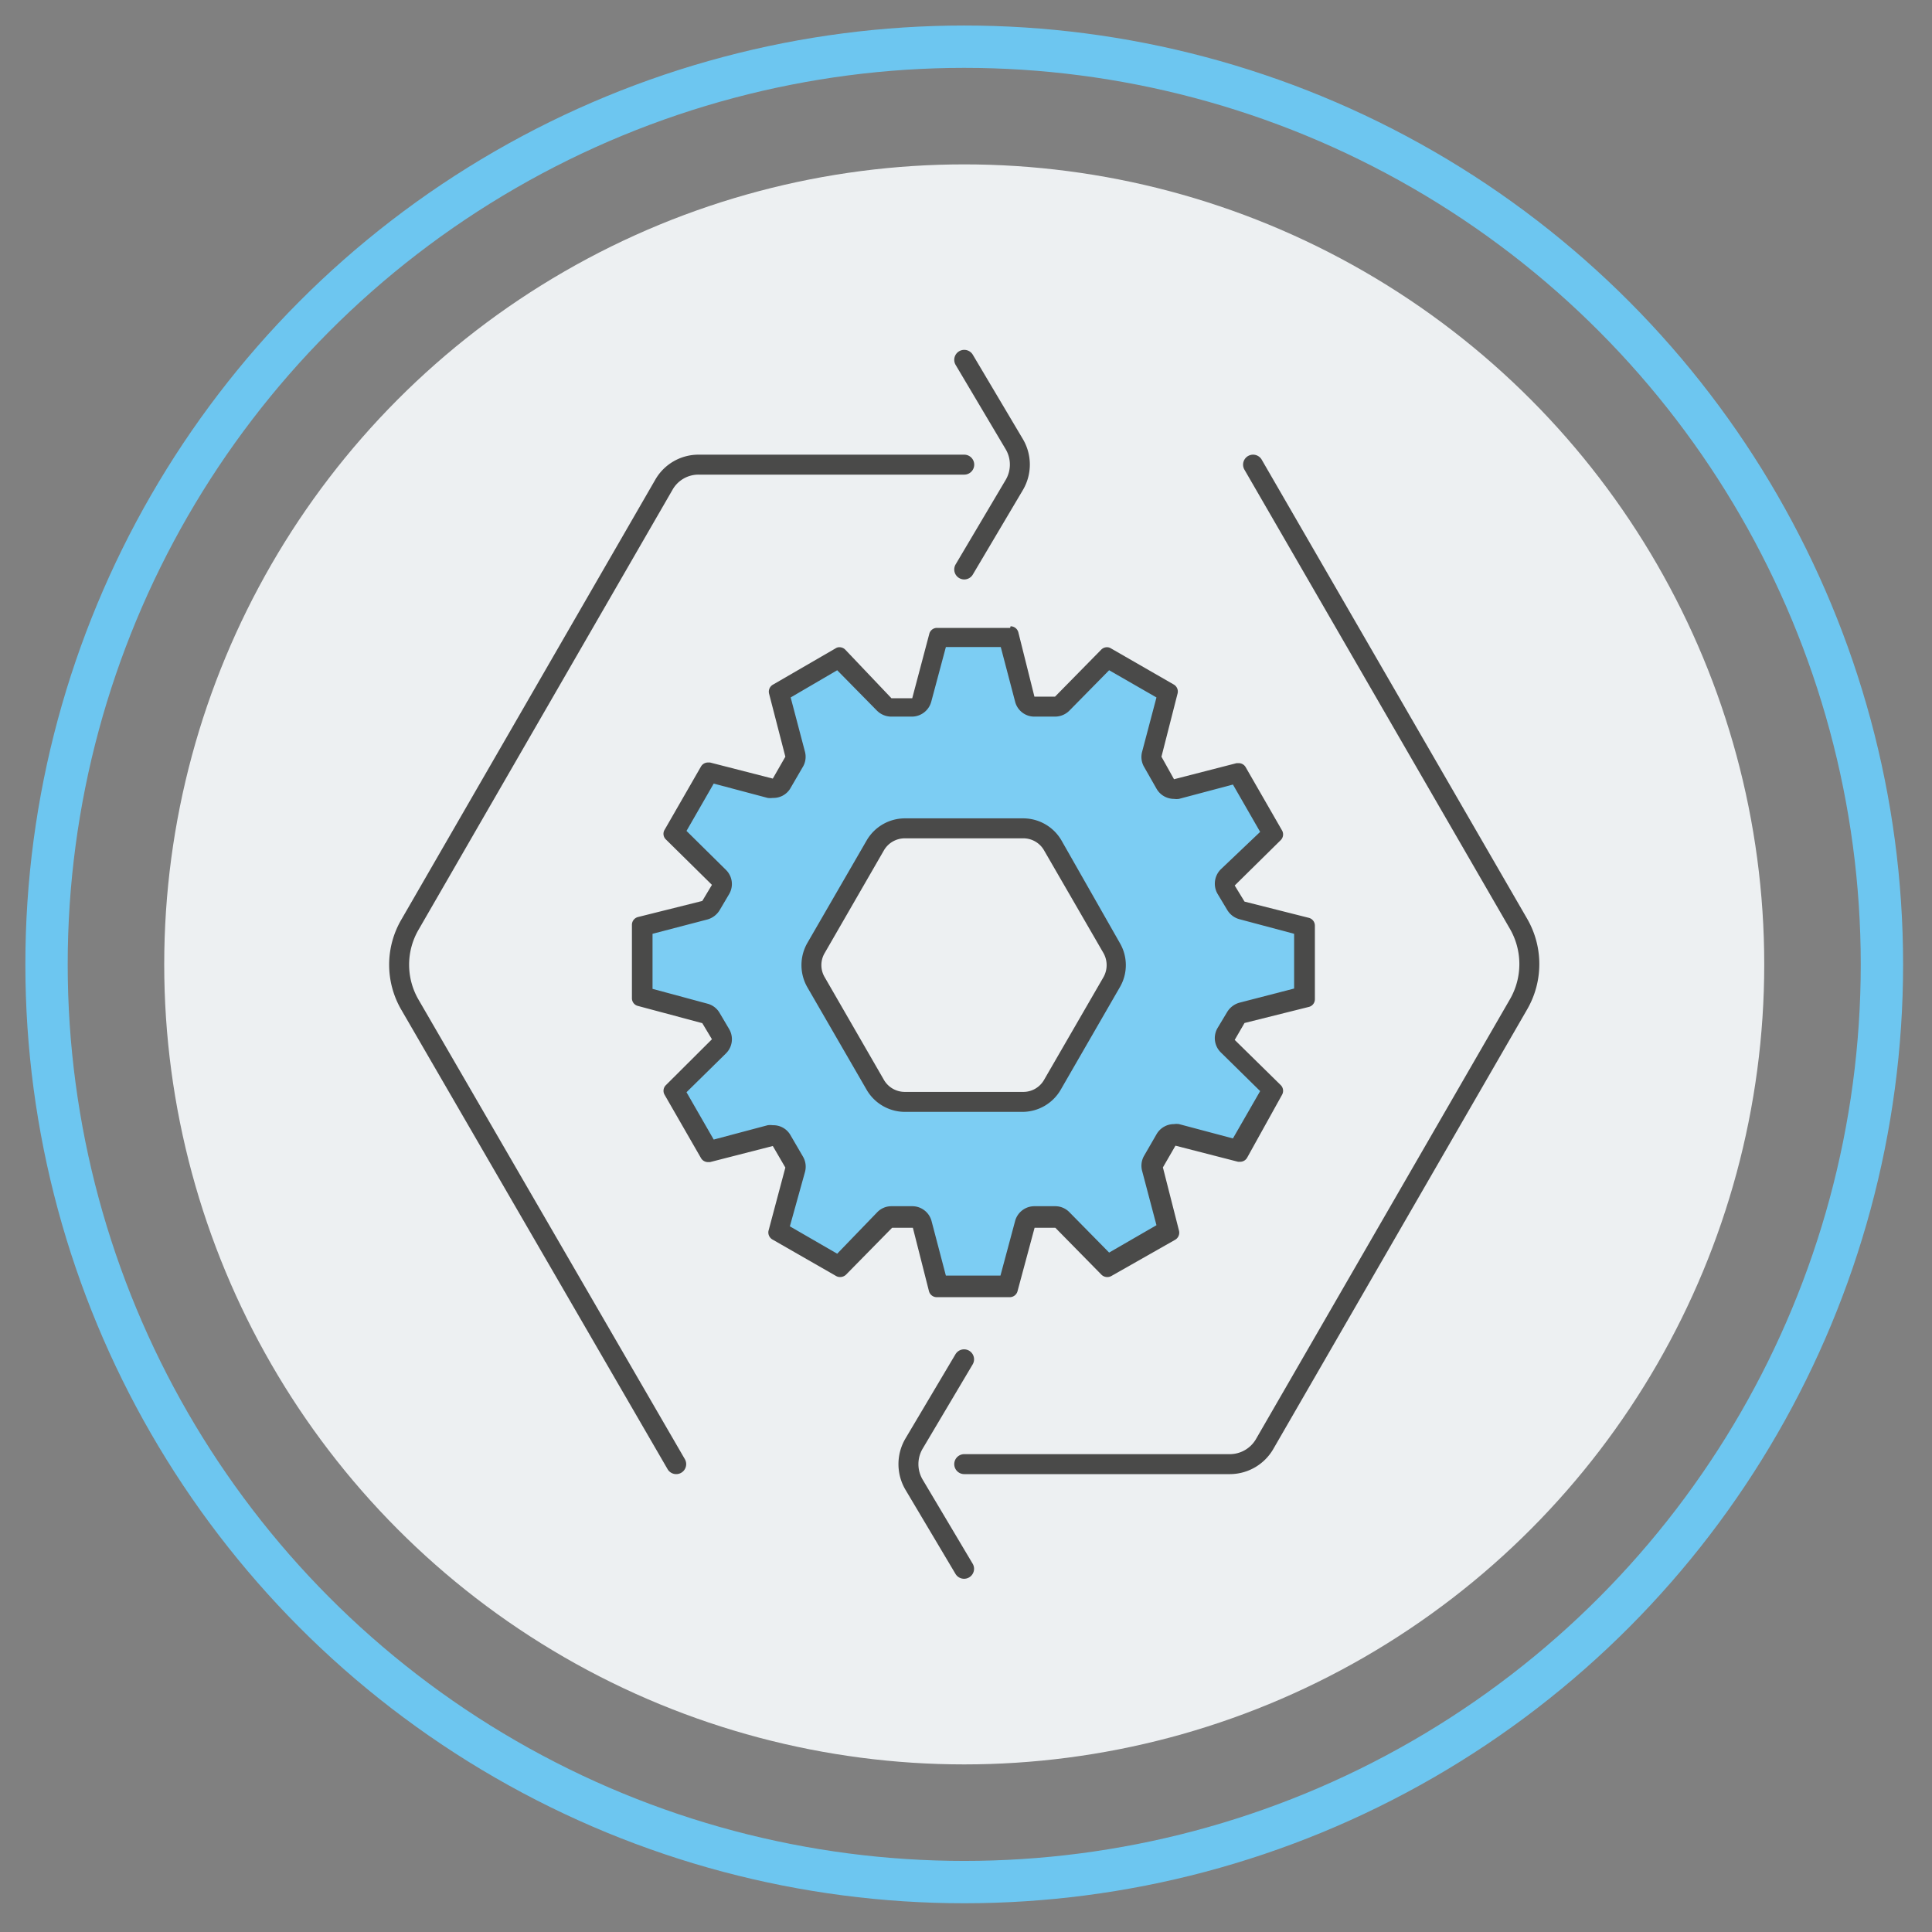
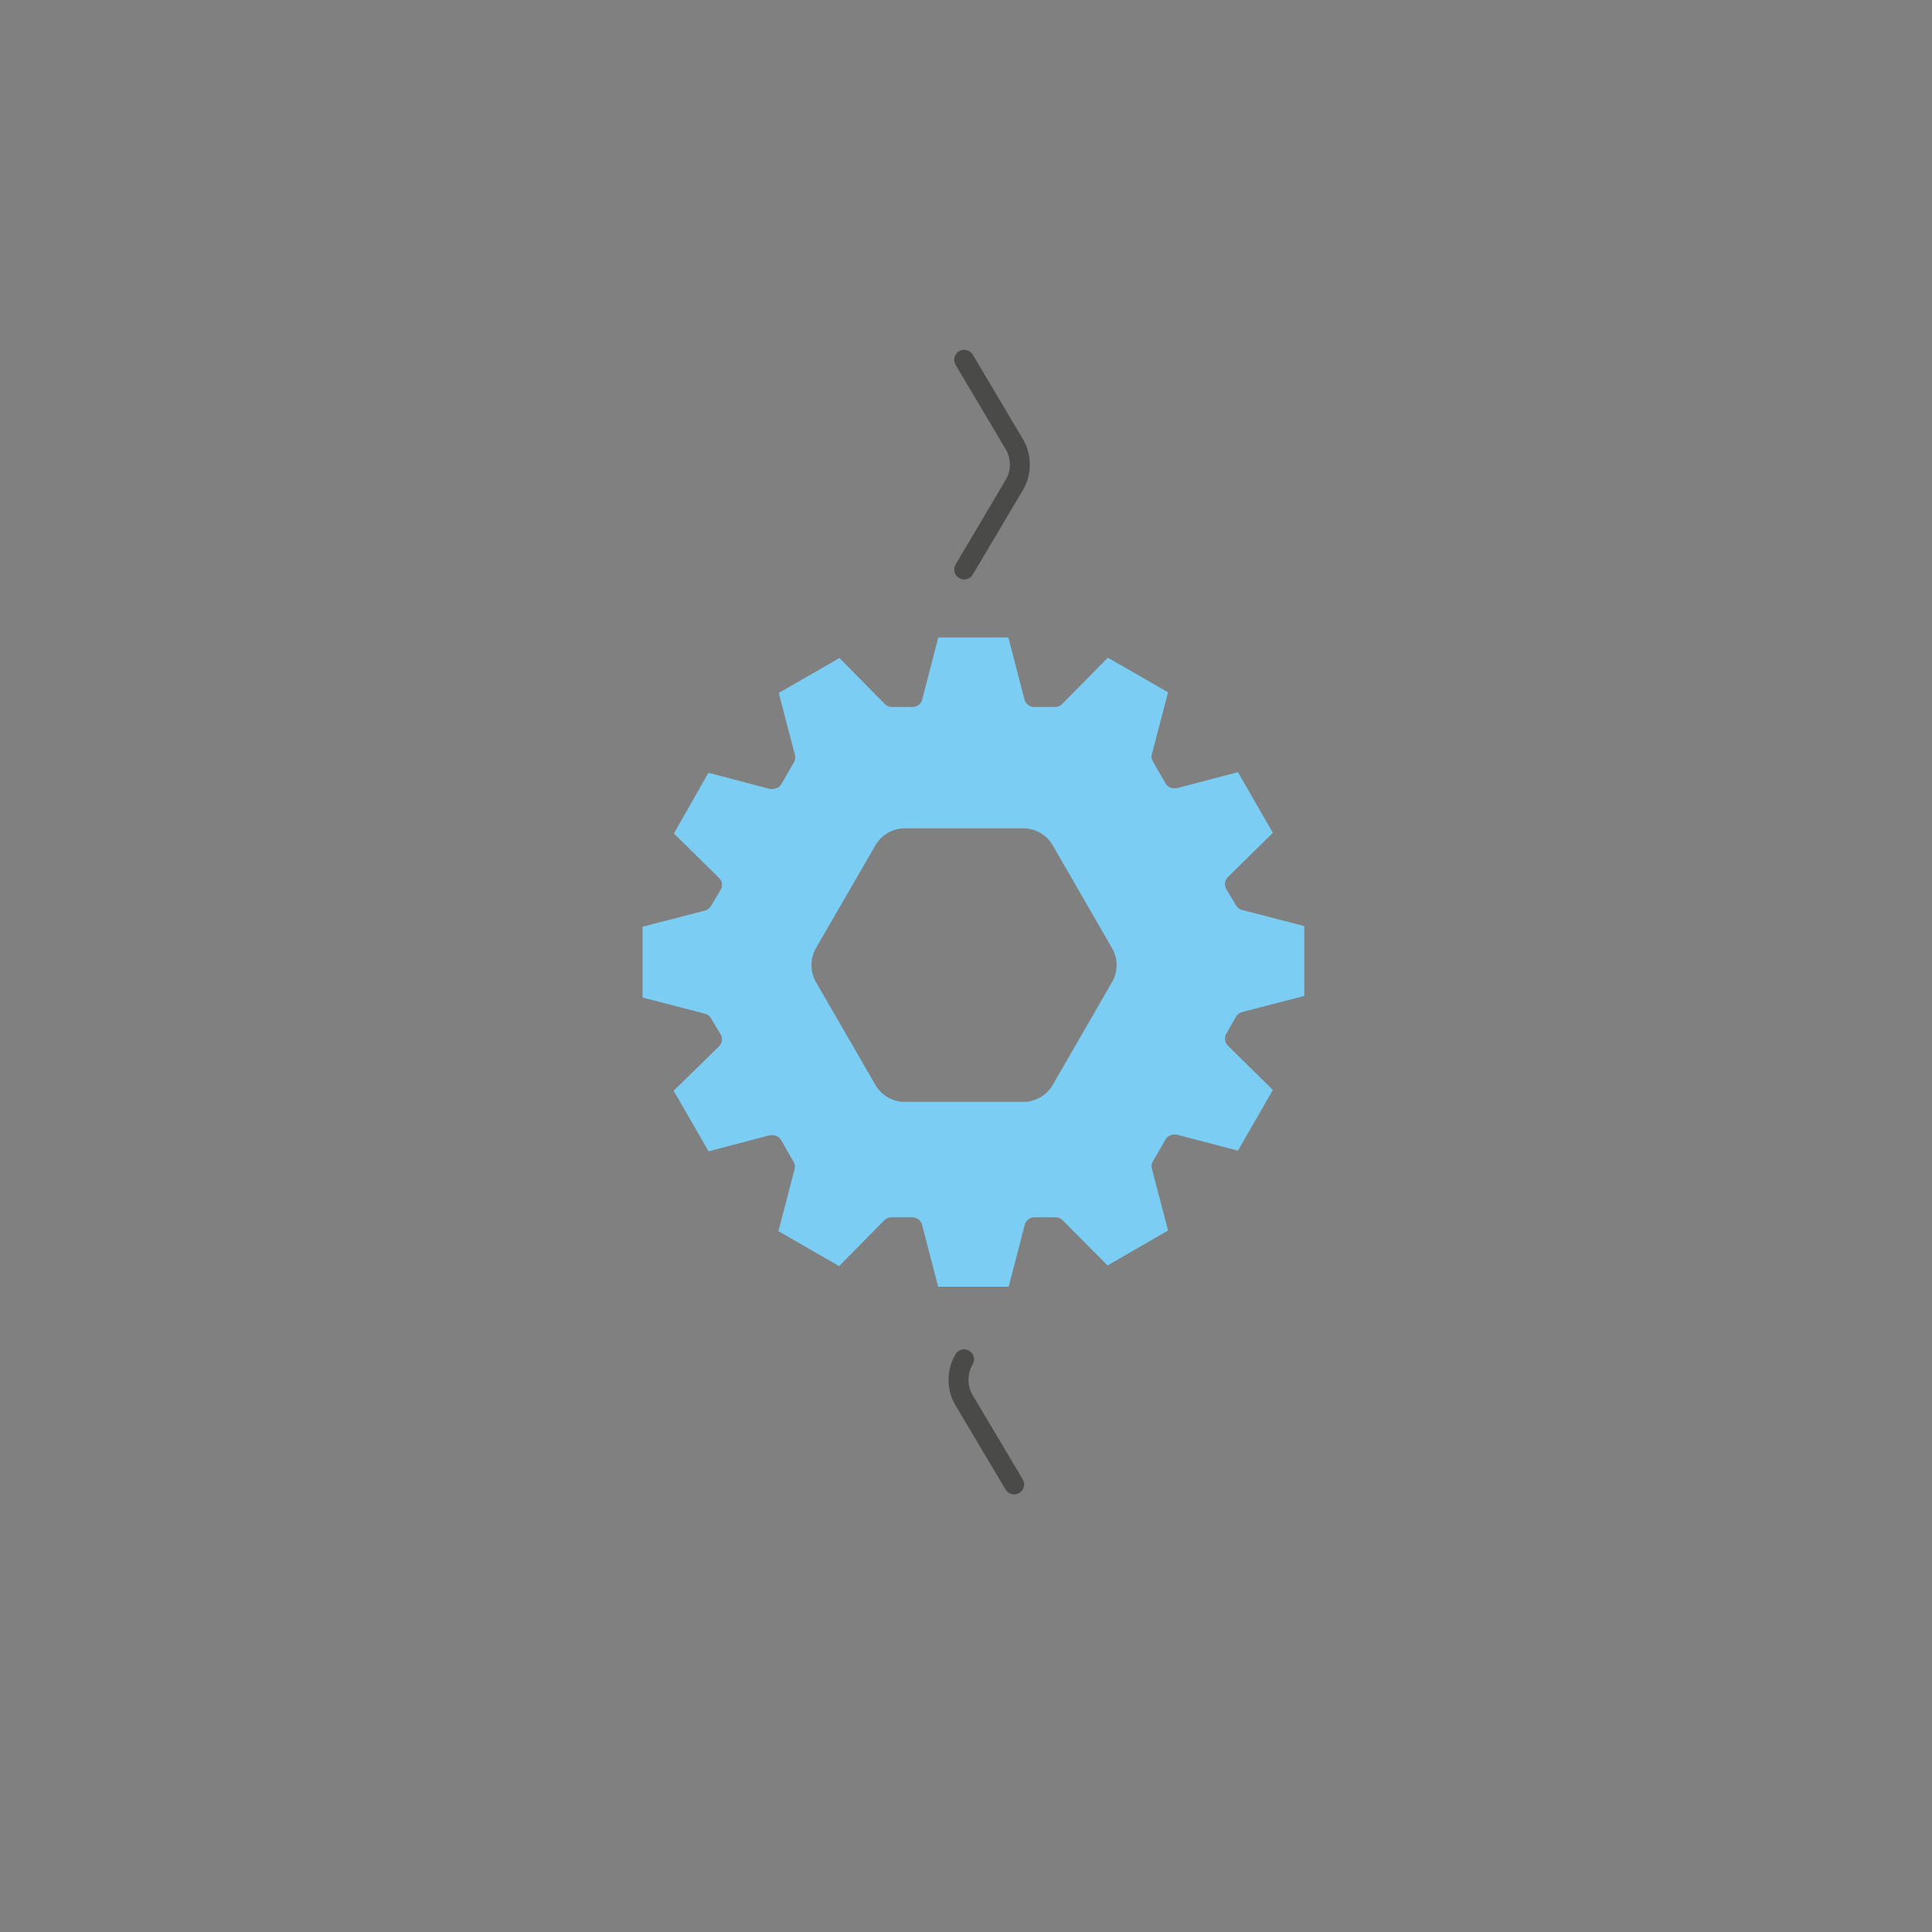
<svg xmlns="http://www.w3.org/2000/svg" viewBox="0 0 120 120">
  <rect x="0" y="0" width="120" height="120" fill="#808080" stroke="none" />
  <defs>
    <style>
      .cls-1 {
        fill: #edf0f2;
      }

      .cls-2, .cls-3 {
        fill: none;
      }

      .cls-2 {
        stroke: #6dc6f0;
        stroke-miterlimit: 10;
        stroke-width: 2.63px;
      }

      .cls-3 {
        stroke: #4a4a49;
        stroke-linecap: round;
        stroke-linejoin: round;
        stroke-width: 1.24px;
        fill-rule: evenodd;
      }

      .cls-4 {
        fill: #7ccdf3;
      }

      .cls-5 {
        fill: #4a4a49;
      }
    </style>
  </defs>
  <g id="Слой_3" data-name="Слой 3">
    <g>
-       <circle class="cls-1" cx="59.89" cy="59.9" r="49.69" />
-       <circle class="cls-2" cx="59.89" cy="59.9" r="57" />
-       <path class="cls-3" d="M59.89,28.86H43.39a2.47,2.47,0,0,0-2.15,1.24L25.47,57.42a4.94,4.94,0,0,0,0,5L42,90.94" />
-       <path class="cls-3" d="M59.89,90.94H76.4a2.5,2.5,0,0,0,2.15-1.25L94.32,62.38a5,5,0,0,0,0-5L77.83,28.86" />
-       <path class="cls-3" d="M59.88,84.43l-3.11,5.24a2.51,2.51,0,0,0,0,2.54l3.11,5.23" />
+       <path class="cls-3" d="M59.88,84.43a2.51,2.51,0,0,0,0,2.54l3.11,5.23" />
      <path class="cls-3" d="M59.89,35.37,63,30.12a2.49,2.49,0,0,0,0-2.53l-3.11-5.24" />
      <g>
        <path class="cls-4" d="M58.27,79.92l-1-3.85a.62.62,0,0,0-.6-.46H55.37a.62.62,0,0,0-.44.18l-2.81,2.85-3.77-2.17,1-3.84a.59.59,0,0,0-.06-.47l-.77-1.34a.61.61,0,0,0-.54-.31l-.16,0-3.81,1-2.17-3.76L44.65,65a.61.61,0,0,0,.11-.75l-.6-1a.59.59,0,0,0-.38-.29l-3.87-1V57.56l3.87-1a.62.62,0,0,0,.38-.29l.6-1a.61.61,0,0,0-.11-.75l-2.79-2.75L44,48l3.81,1A.44.44,0,0,0,48,49a.61.61,0,0,0,.54-.31l.77-1.34a.59.59,0,0,0,.06-.47l-1-3.84,3.77-2.17,2.81,2.85a.61.61,0,0,0,.44.19h1.29a.62.62,0,0,0,.6-.46l1-3.86h4.35l1,3.85a.62.62,0,0,0,.6.47h1.29A.63.63,0,0,0,66,43.7l2.81-2.85L72.55,43l-1,3.83a.59.59,0,0,0,.06.47l.78,1.35a.61.61,0,0,0,.54.31l.15,0,3.81-1,2.17,3.77-2.79,2.74a.63.63,0,0,0-.1.76l.6,1a.62.62,0,0,0,.38.29l3.86,1v4.34l-3.86,1a.66.66,0,0,0-.38.29l-.6,1.05a.62.62,0,0,0,.1.75l2.79,2.75-2.17,3.77-3.81-1-.15,0a.63.63,0,0,0-.54.31l-.78,1.35a.6.6,0,0,0-.06.47l1,3.83-3.76,2.17L66,75.79a.62.62,0,0,0-.44-.18H64.25a.62.62,0,0,0-.6.46l-1,3.85ZM56.19,51.45a2.11,2.11,0,0,0-1.82,1.06l-3.69,6.38a2.14,2.14,0,0,0,0,2.11l3.69,6.38a2.11,2.11,0,0,0,1.82,1.06h7.37a2.11,2.11,0,0,0,1.83-1.06L69.07,61a2.1,2.1,0,0,0,0-2.11l-3.68-6.38a2.12,2.12,0,0,0-1.83-1.06Zm-4-10.65Z" />
-         <path class="cls-5" d="M58.92,39.64h0m3.24.55.89,3.39a1.23,1.23,0,0,0,1.2.93h1.29a1.26,1.26,0,0,0,.88-.37l2.47-2.51,2.94,1.69-.89,3.37a1.23,1.23,0,0,0,.12.94L71.84,49a1.25,1.25,0,0,0,1.08.62,1.1,1.1,0,0,0,.31,0l3.35-.89,1.69,2.94L75.82,54a1.26,1.26,0,0,0-.2,1.51l.6,1a1.27,1.27,0,0,0,.75.58l3.41.91v3.4l-3.4.88a1.3,1.3,0,0,0-.76.58l-.6,1a1.24,1.24,0,0,0,.2,1.5l2.45,2.41-1.69,2.94-3.35-.89a1.1,1.1,0,0,0-.31,0,1.25,1.25,0,0,0-1.08.62l-.78,1.35a1.24,1.24,0,0,0-.12.94l.89,3.37-2.94,1.7-2.47-2.51a1.22,1.22,0,0,0-.88-.37H64.25a1.24,1.24,0,0,0-1.2.92l-.91,3.39H58.75l-.89-3.39a1.24,1.24,0,0,0-1.2-.92H55.37a1.22,1.22,0,0,0-.88.37L52,77.87l-2.94-1.7L50,72.79a1.24,1.24,0,0,0-.12-.94l-.78-1.34A1.22,1.22,0,0,0,48,69.89a1.17,1.17,0,0,0-.32,0l-3.35.89-1.69-2.94,2.45-2.41a1.24,1.24,0,0,0,.2-1.51l-.59-1a1.23,1.23,0,0,0-.76-.58l-3.41-.92V58l3.41-.89a1.3,1.3,0,0,0,.76-.58l.59-1a1.23,1.23,0,0,0-.2-1.5l-2.45-2.42,1.69-2.94,3.35.89a1.17,1.17,0,0,0,.32,0A1.22,1.22,0,0,0,49.07,49l.78-1.34A1.23,1.23,0,0,0,50,46.7l-.89-3.38L52,41.63l2.47,2.51a1.26,1.26,0,0,0,.88.37h1.29a1.25,1.25,0,0,0,1.2-.92l.91-3.4h3.39m-6,28.87h7.37a2.75,2.75,0,0,0,2.37-1.37l3.68-6.38a2.72,2.72,0,0,0,0-2.73L65.93,52.2a2.75,2.75,0,0,0-2.37-1.37H56.19a2.75,2.75,0,0,0-2.36,1.37l-3.69,6.38a2.77,2.77,0,0,0,0,2.73l3.69,6.38a2.75,2.75,0,0,0,2.36,1.37M69.3,41.22h0m-16.79.12h0m-7.9,6.84h0m32.52.35h0M62.74,39H58.2a.49.49,0,0,0-.48.37l-1.06,4H55.37L52.5,40.35a.51.51,0,0,0-.36-.15.42.42,0,0,0-.24.07L48,42.53a.5.5,0,0,0-.23.56L48.78,47,48,48.36l-3.9-1-.13,0a.5.5,0,0,0-.43.25l-2.26,3.93a.48.48,0,0,0,.08.6l2.86,2.82-.6,1-4,1a.5.5,0,0,0-.37.48V62a.49.49,0,0,0,.37.48l4,1.07.6,1L41.36,67.4a.49.49,0,0,0-.08.6l2.26,3.93a.5.5,0,0,0,.43.25h.13l3.9-1,.78,1.34-1.05,3.94A.51.51,0,0,0,48,77l3.94,2.26a.5.5,0,0,0,.24.06.54.54,0,0,0,.36-.14l2.87-2.92h1.29l1,3.94a.5.5,0,0,0,.48.37h4.54a.5.5,0,0,0,.48-.37l1.06-3.94h1.29l2.87,2.92a.52.52,0,0,0,.6.08L73,77a.51.51,0,0,0,.23-.56l-1-3.93.78-1.35,3.89,1h.13a.5.5,0,0,0,.43-.25L79.63,68a.5.5,0,0,0-.08-.6l-2.86-2.81.61-1.05,4-1a.49.49,0,0,0,.37-.48V57.49a.5.5,0,0,0-.37-.48L77.3,56l-.61-1,2.86-2.82a.5.5,0,0,0,.08-.6l-2.26-3.93a.5.5,0,0,0-.43-.25l-.13,0-3.89,1L72.14,47l1-3.92a.5.5,0,0,0-.23-.56L69,40.27a.45.45,0,0,0-.25-.07.5.5,0,0,0-.35.15l-2.87,2.92H64.25l-1-4a.5.5,0,0,0-.48-.37ZM56.19,67.82a1.5,1.5,0,0,1-1.29-.75l-3.68-6.38a1.47,1.47,0,0,1,0-1.49l3.68-6.38a1.5,1.5,0,0,1,1.29-.75h7.37a1.48,1.48,0,0,1,1.29.75l3.69,6.38a1.52,1.52,0,0,1,0,1.49l-3.69,6.38a1.48,1.48,0,0,1-1.29.75Z" />
      </g>
    </g>
  </g>
</svg>